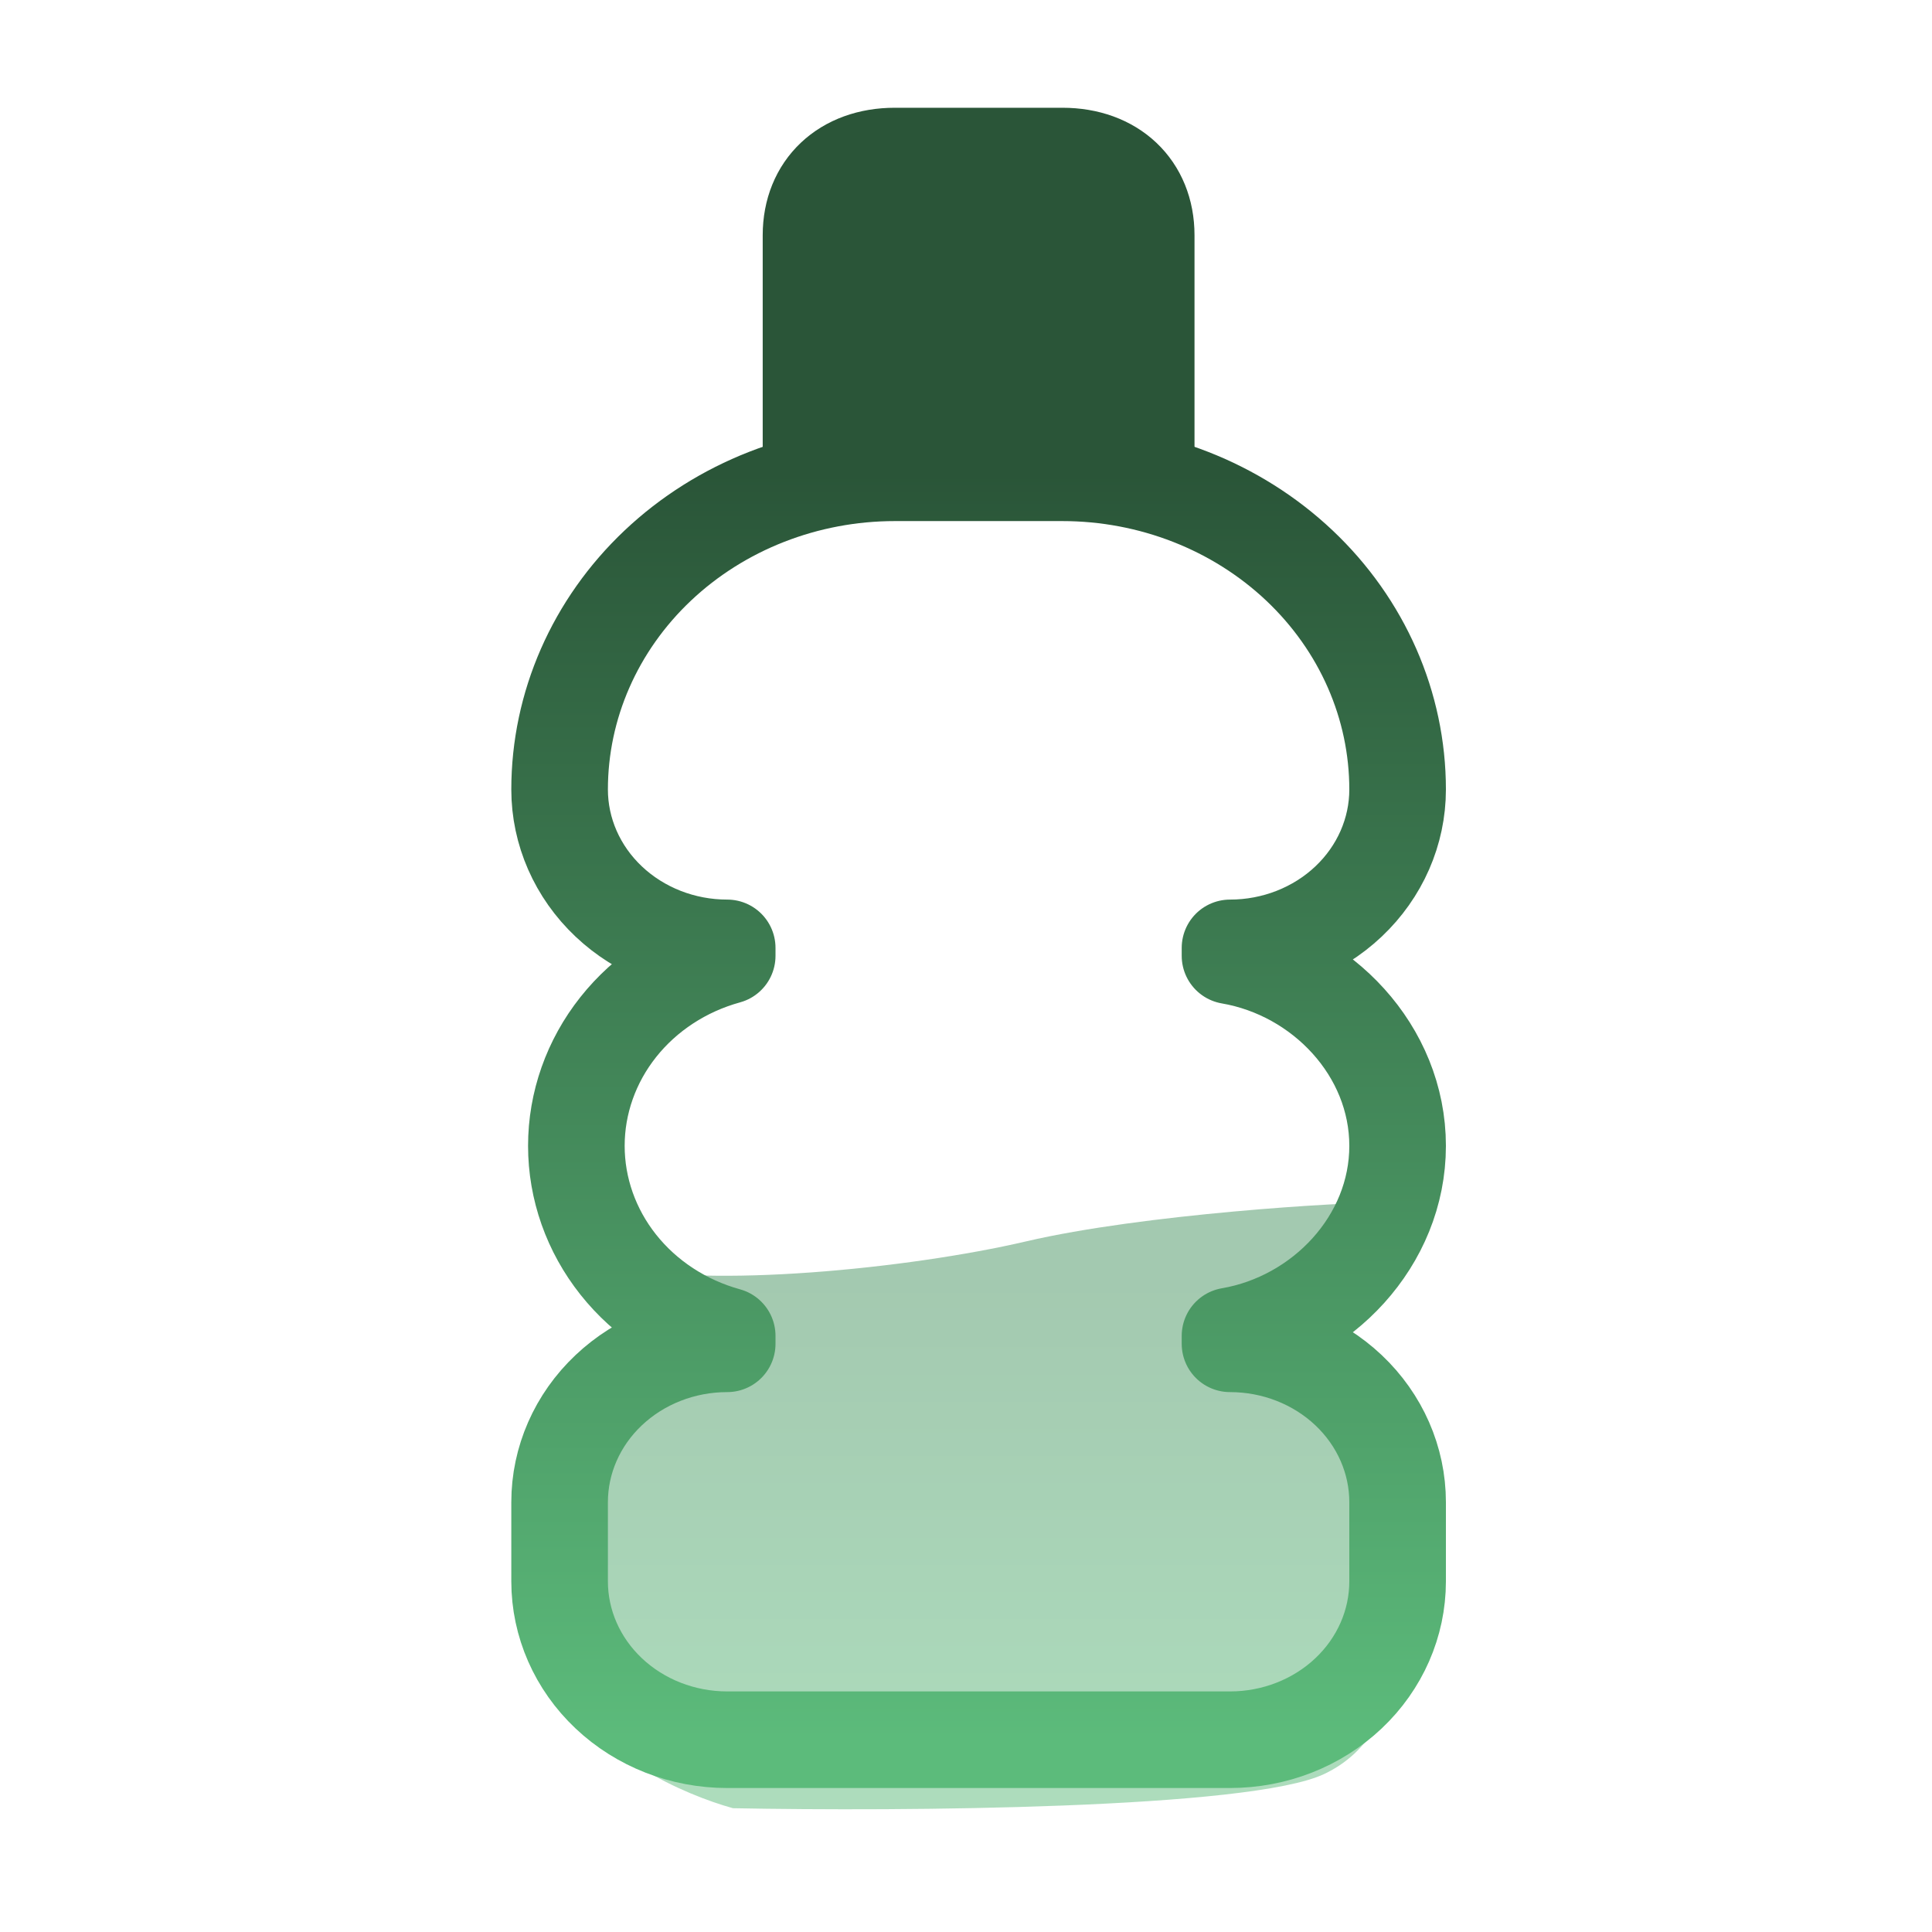
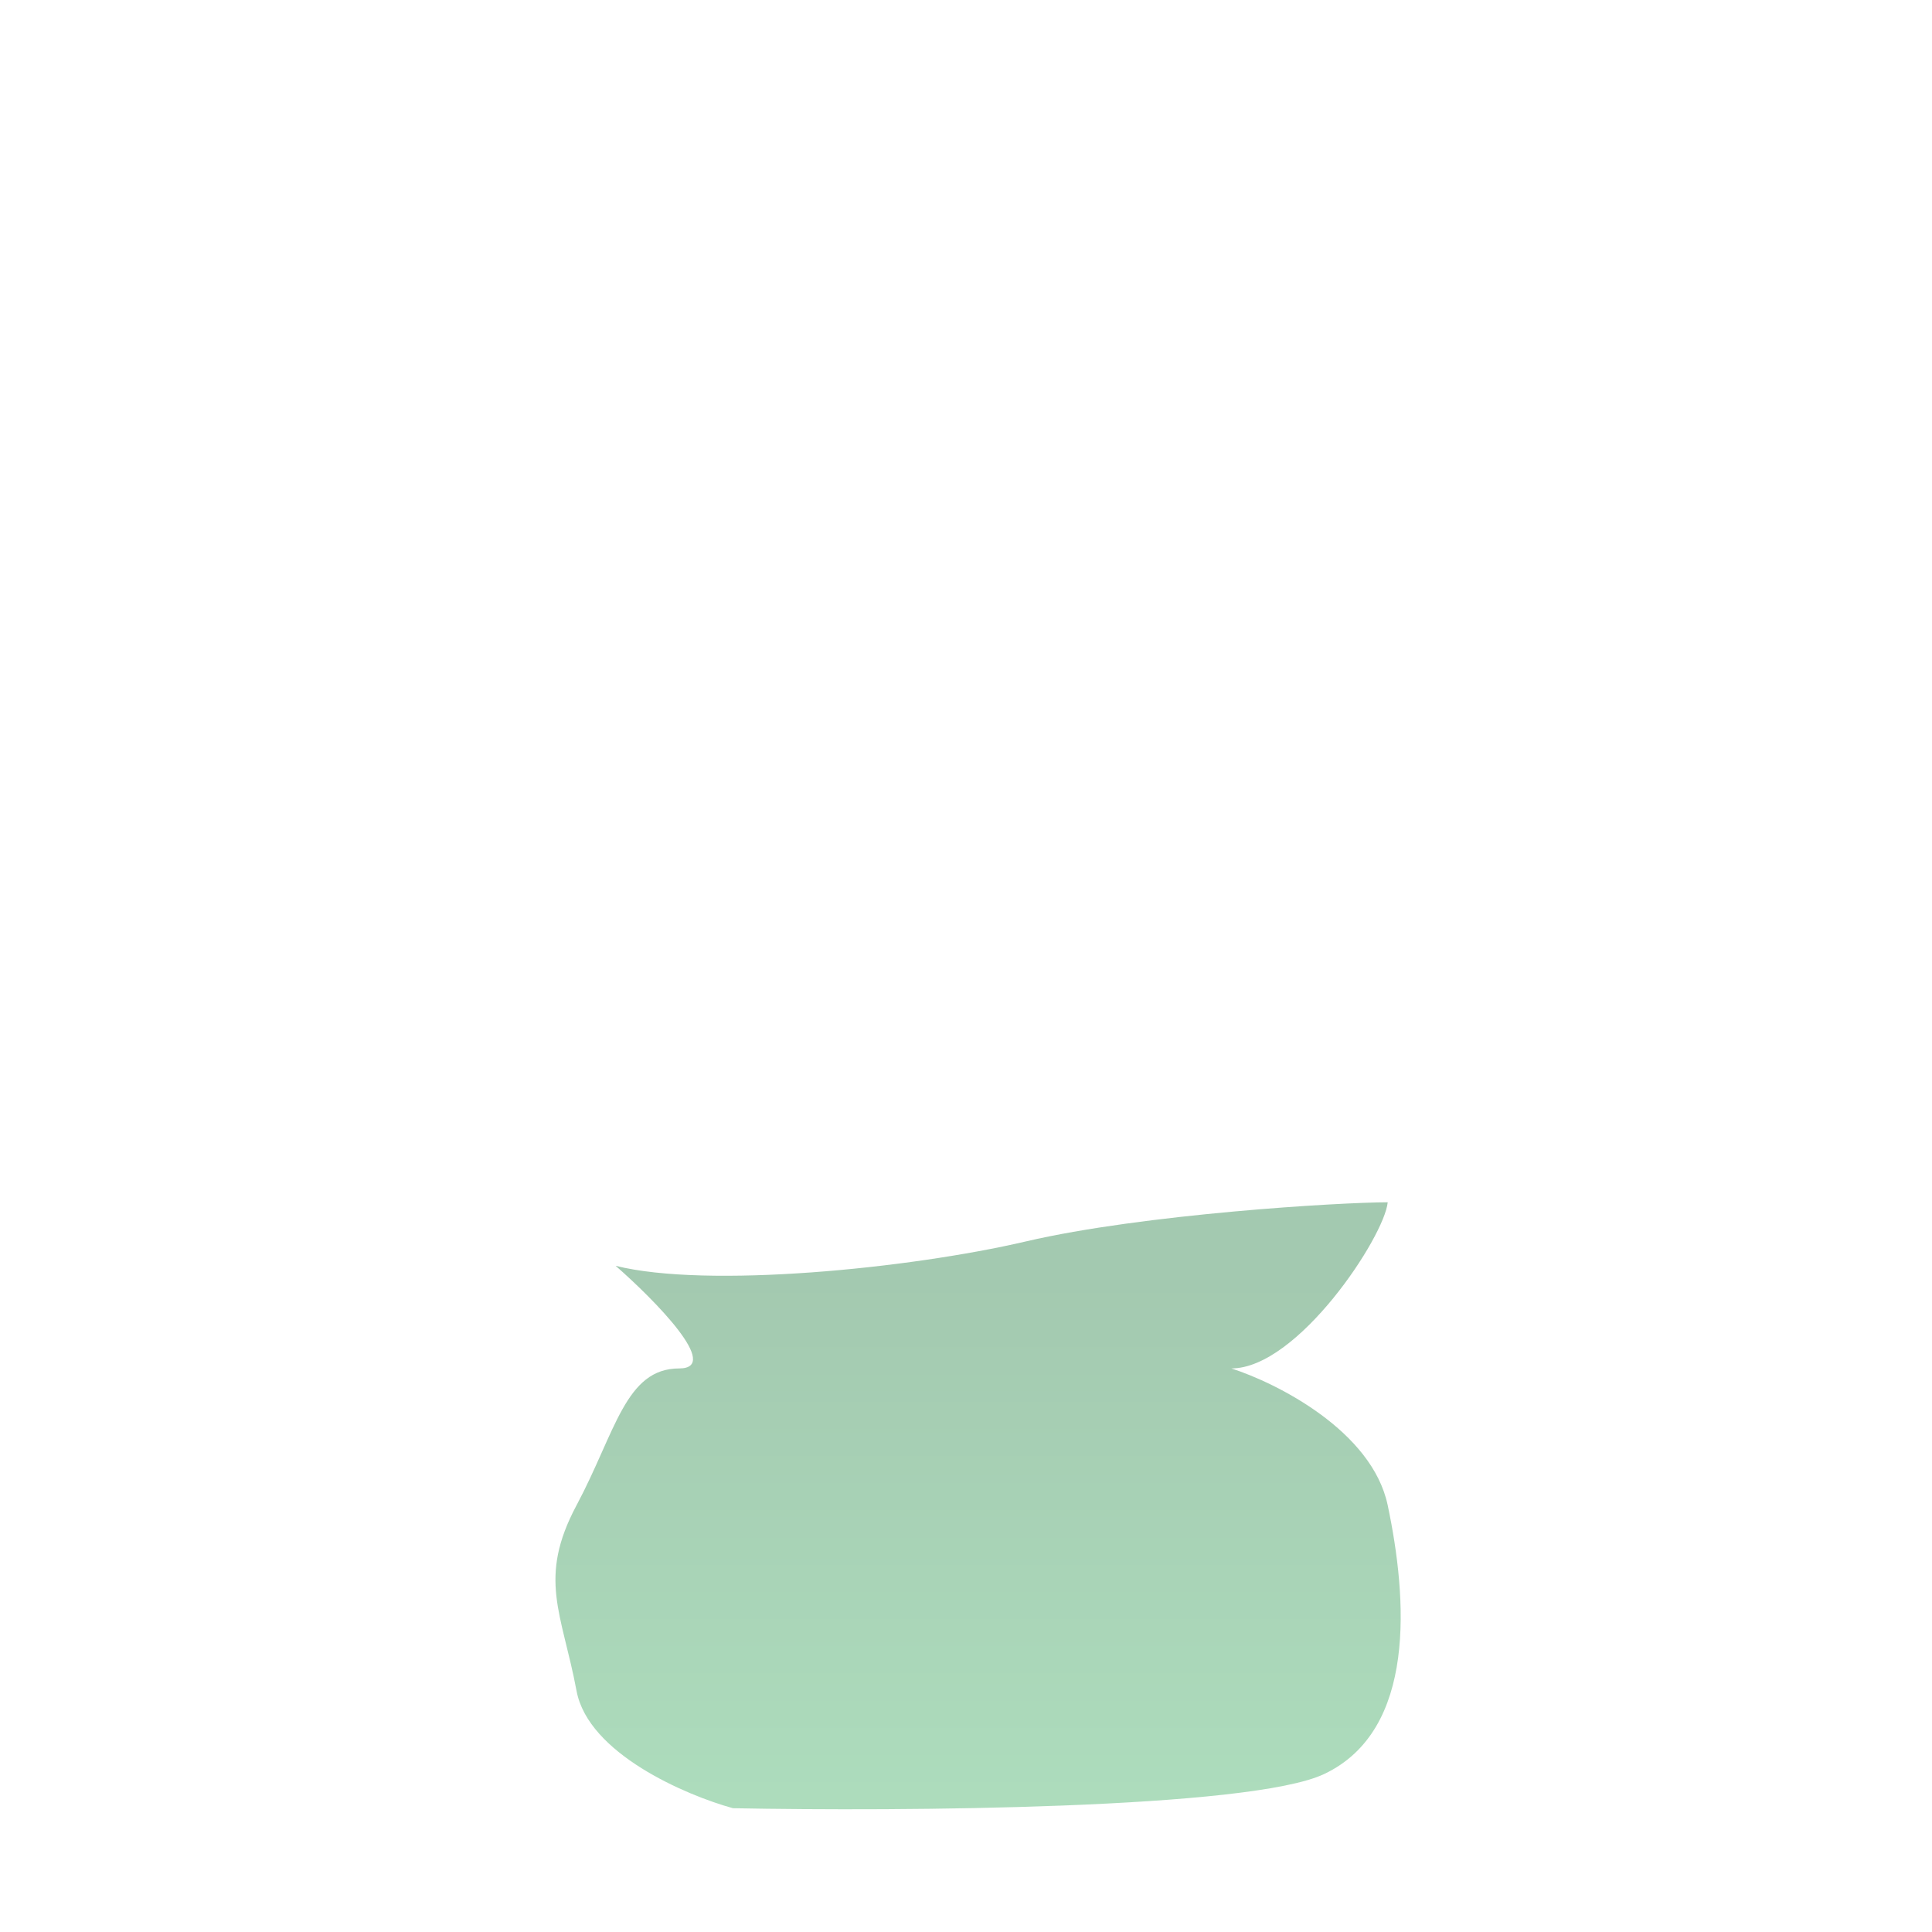
<svg xmlns="http://www.w3.org/2000/svg" width="80" height="80" viewBox="0 0 80 80" fill="none">
-   <path d="M33.582 19.905V9.74C33.582 7.773 34.97 6.462 37.052 6.462H43.992C46.074 6.462 47.462 7.773 47.462 9.74V19.905" stroke="#2A5538" stroke-width="4" stroke-linecap="round" stroke-linejoin="round" />
  <path opacity="0.5" d="M42.489 51.403C37.633 52.536 29.27 53.359 25.493 52.415C27.111 53.831 29.904 56.664 28.123 56.664C25.897 56.664 25.493 59.294 23.874 62.329C22.255 65.365 23.267 66.781 23.874 70.018C24.36 72.608 28.393 74.335 30.349 74.874C37.228 75.009 51.757 74.915 54.832 73.458C58.676 71.637 58.272 66.174 57.462 62.329C56.815 59.254 52.876 57.271 50.988 56.664C53.739 56.664 57.328 51.201 57.462 49.784C55.507 49.784 47.345 50.27 42.489 51.403Z" fill="url(#paint0_linear_3970_1343)" />
-   <path d="M57.872 47.447C57.872 43.512 54.749 40.234 50.932 39.578V39.25C52.773 39.25 54.538 38.559 55.84 37.329C57.141 36.099 57.872 34.431 57.872 32.692C57.872 29.214 56.41 25.878 53.807 23.418C51.204 20.959 47.673 19.577 43.992 19.577H37.052C33.371 19.577 29.84 20.959 27.237 23.418C24.634 25.878 23.172 29.214 23.172 32.692C23.172 34.431 23.903 36.099 25.205 37.329C26.506 38.559 28.271 39.25 30.112 39.25V39.578C28.31 40.074 26.727 41.11 25.601 42.529C24.475 43.948 23.866 45.673 23.866 47.447C23.866 49.221 24.475 50.946 25.601 52.365C26.727 53.784 28.31 54.819 30.112 55.316V55.644C28.271 55.644 26.506 56.335 25.205 57.565C23.903 58.794 23.172 60.462 23.172 62.202V65.481C23.172 67.22 23.903 68.888 25.205 70.117C26.506 71.347 28.271 72.038 30.112 72.038H50.932C52.773 72.038 54.538 71.347 55.84 70.117C57.141 68.888 57.872 67.22 57.872 65.481V62.202C57.872 60.462 57.141 58.794 55.84 57.565C54.538 56.335 52.773 55.644 50.932 55.644V55.316C54.749 54.66 57.872 51.382 57.872 47.447Z" stroke="url(#paint1_linear_3970_1343)" stroke-width="4" stroke-linecap="round" stroke-linejoin="round" />
-   <rect x="34.449" y="6" width="13.013" height="13.013" fill="#2A5538" />
  <defs>
    <linearGradient id="paint0_linear_3970_1343" x1="40.5" y1="52.415" x2="40.5" y2="74.919" gradientUnits="userSpaceOnUse">
      <stop stop-color="#489361" />
      <stop offset="1" stop-color="#5CBB7B" />
    </linearGradient>
    <linearGradient id="paint1_linear_3970_1343" x1="40.522" y1="19.577" x2="40.522" y2="72.038" gradientUnits="userSpaceOnUse">
      <stop stop-color="#2A5538" />
      <stop offset="1" stop-color="#5CBB7B" />
    </linearGradient>
  </defs>
</svg>